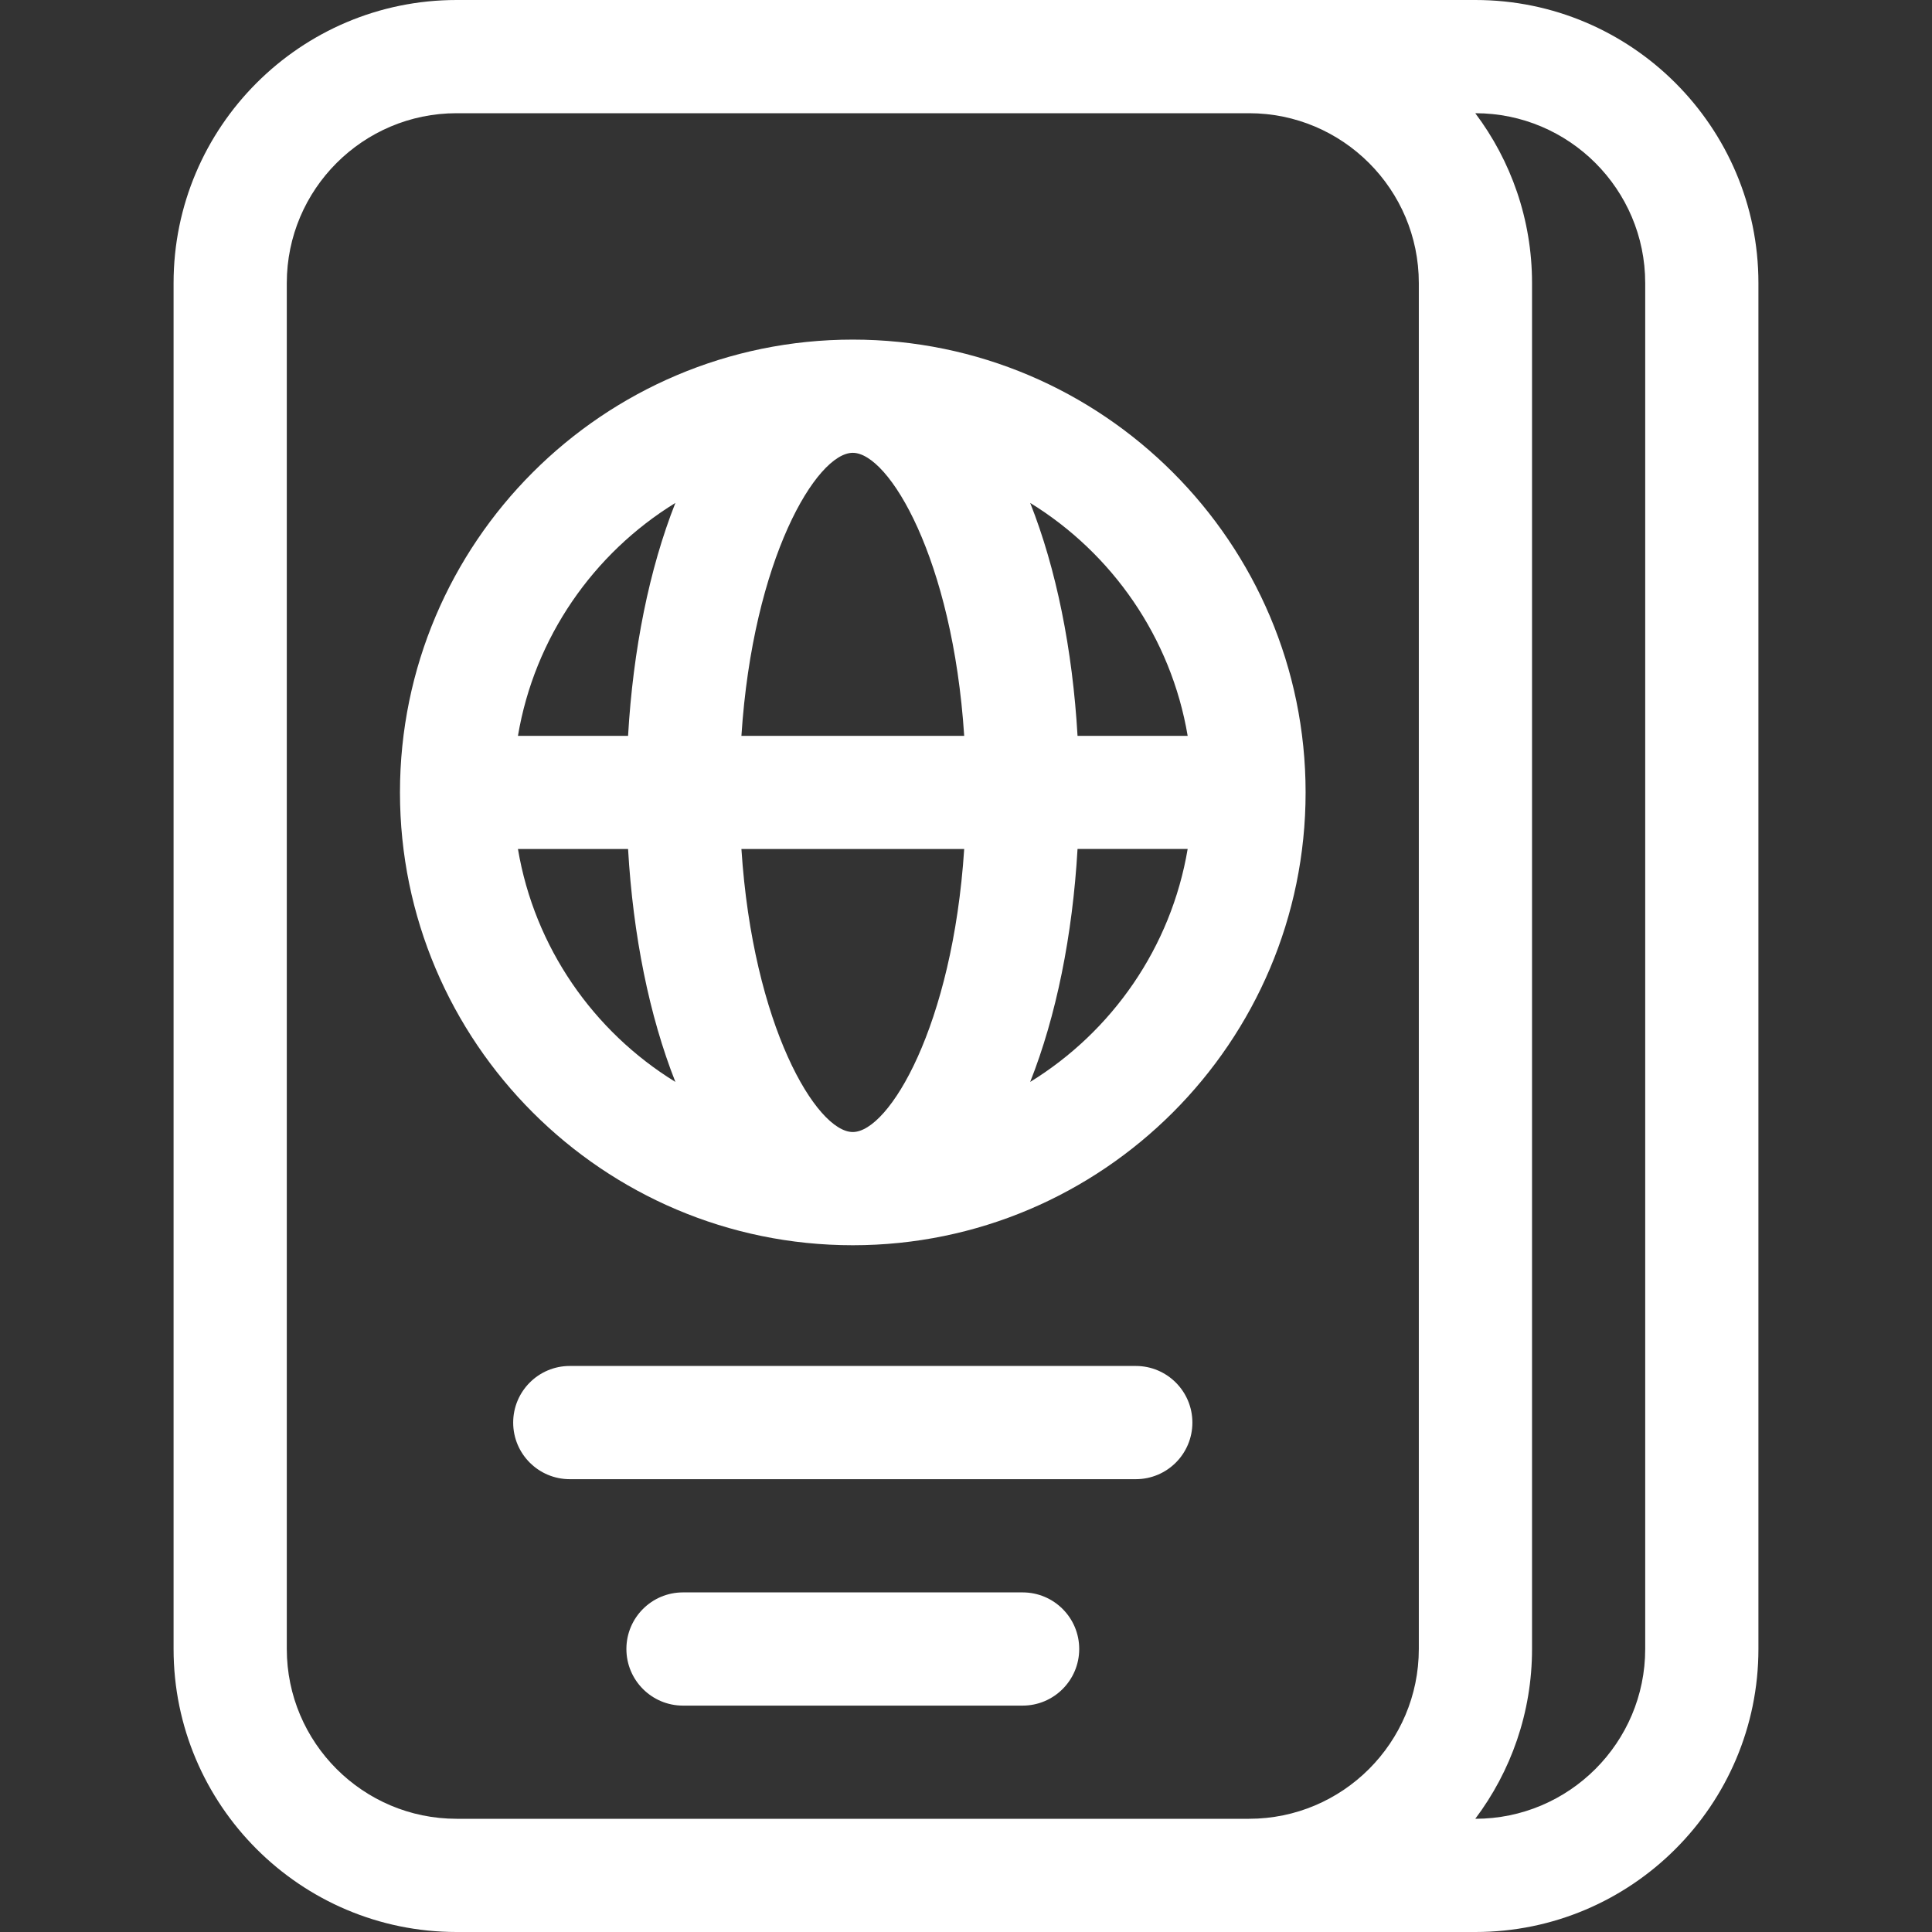
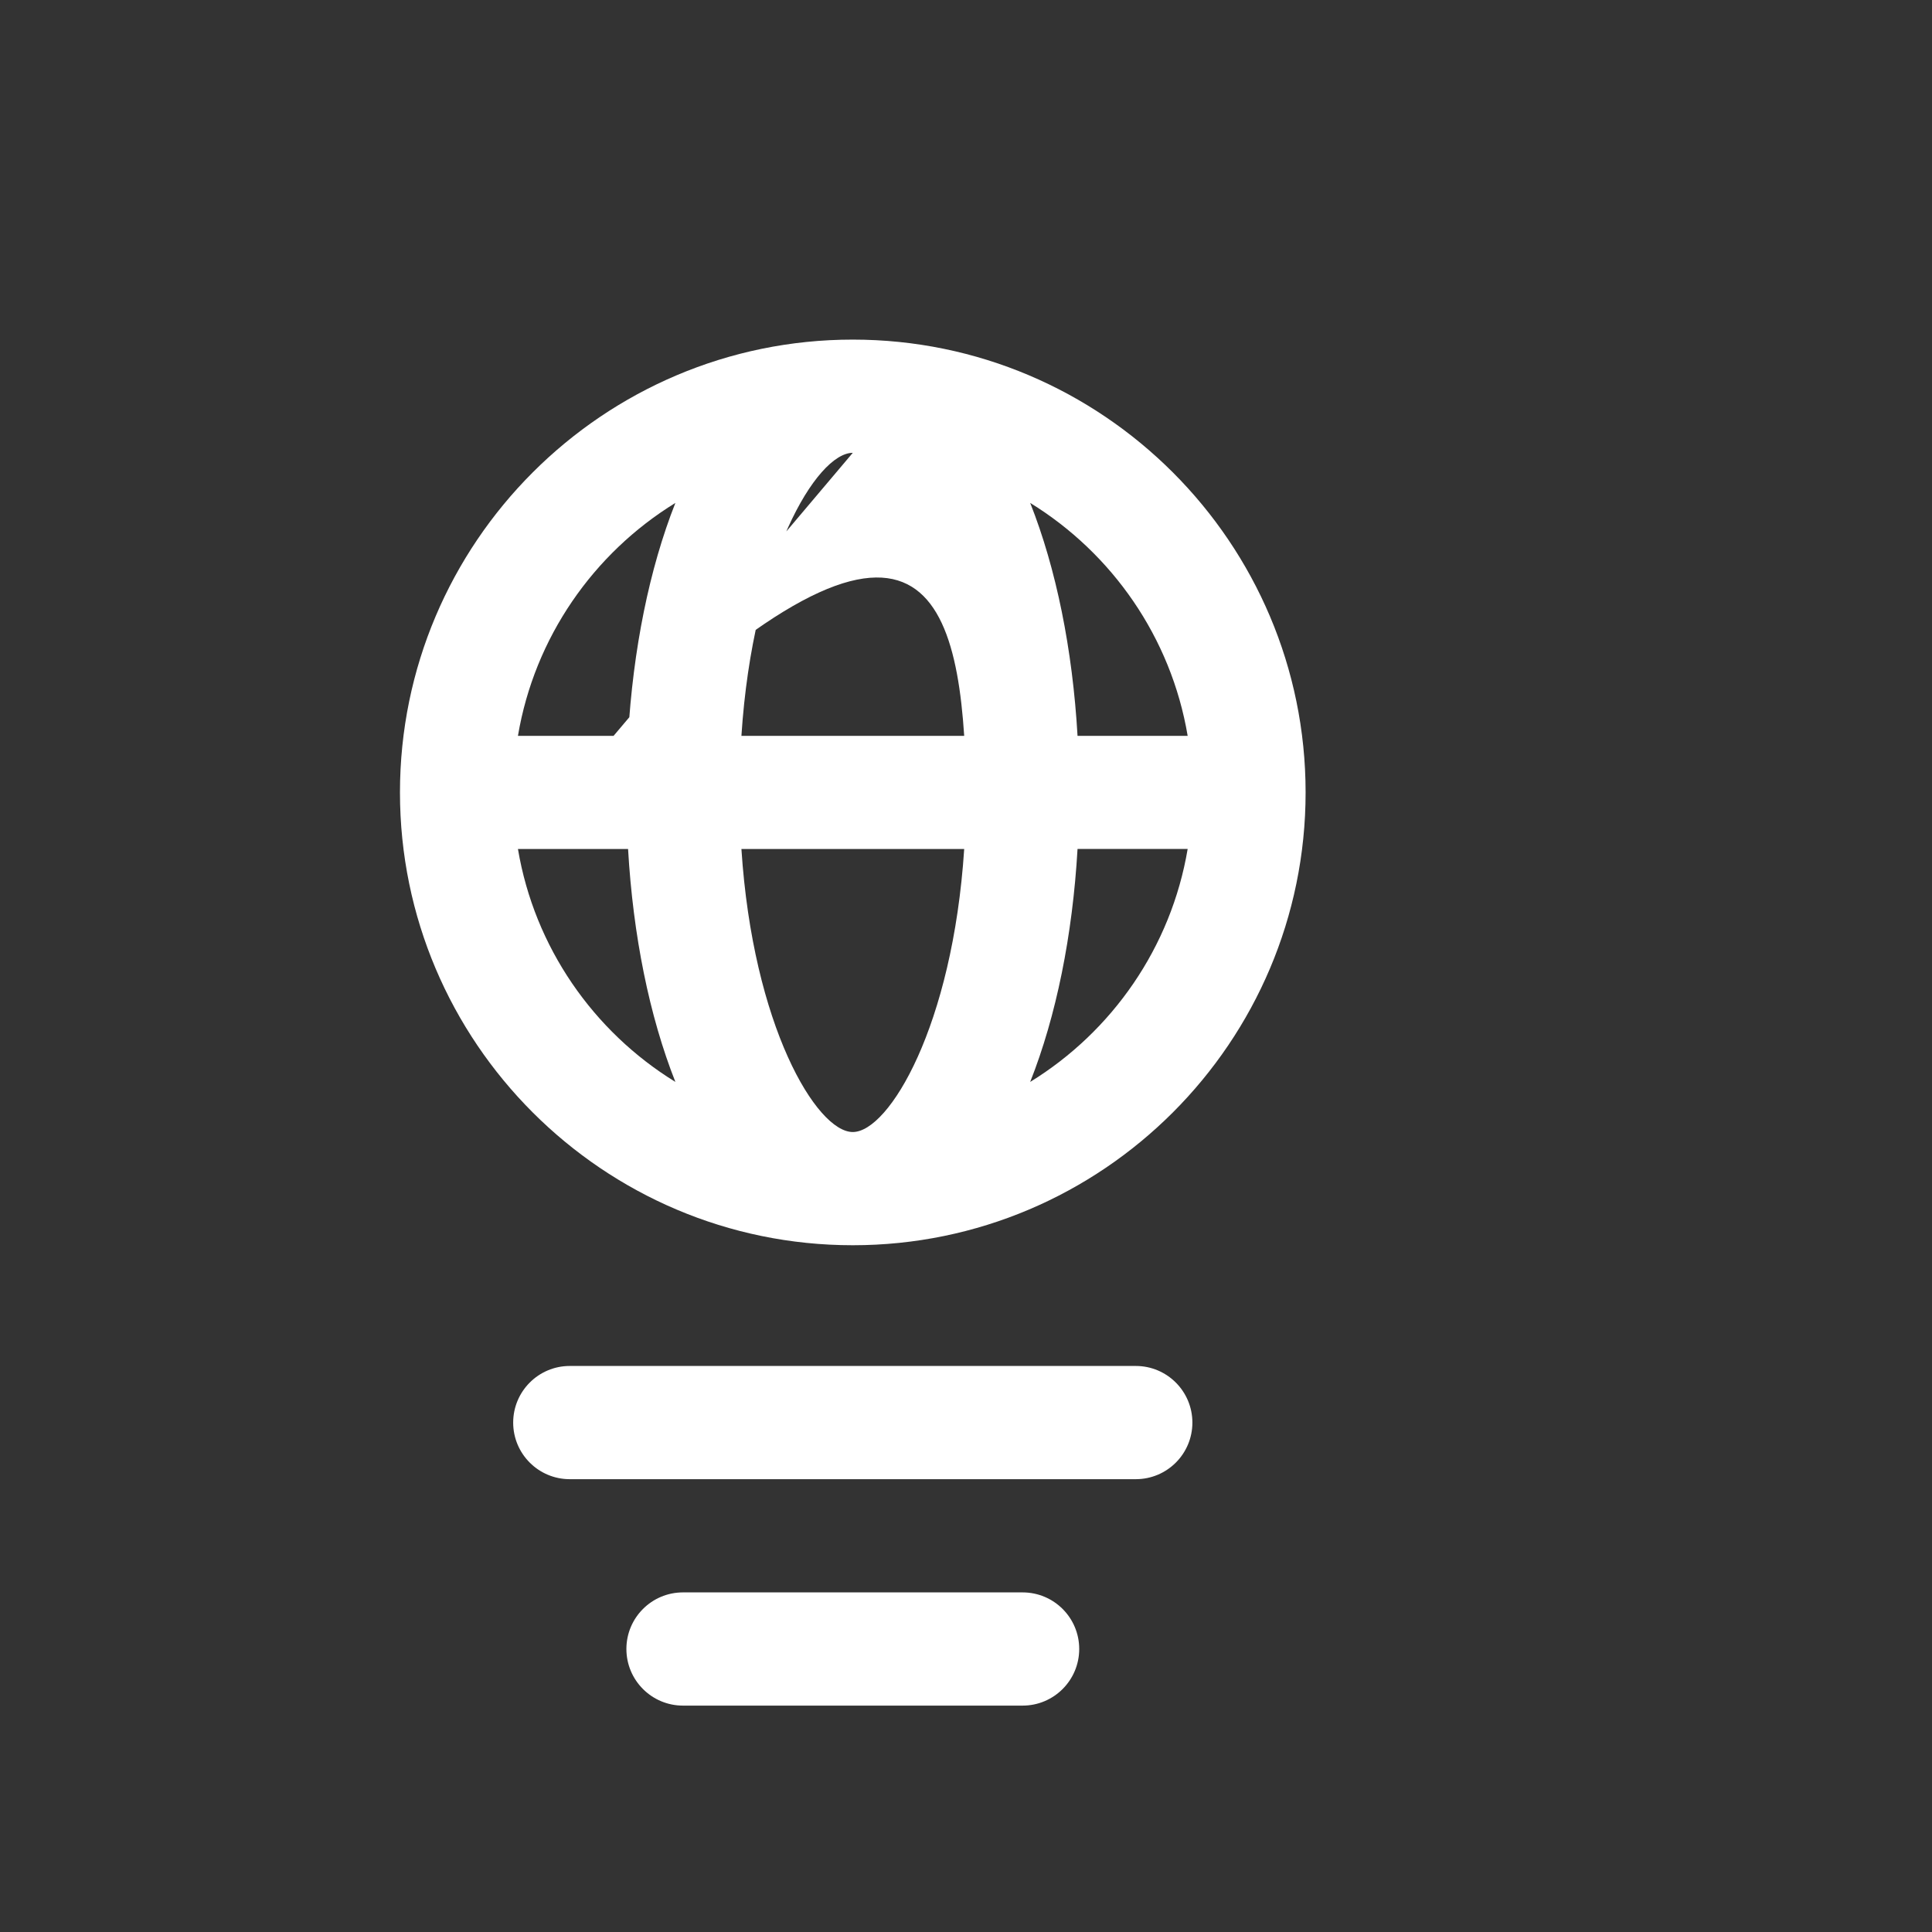
<svg xmlns="http://www.w3.org/2000/svg" width="45" height="45" viewBox="0 0 45 45" fill="none">
  <rect x="0" y="0" width="45" height="45" fill="#333333" stroke="none" />
-   <path d="M10.635 45H34.365C38 45 40.957 42.043 40.957 38.408V6.592C40.957 2.957 38 0 34.365 0C26.693 0 18.223 0 10.635 0C7 0 4.043 2.957 4.043 6.592V38.408C4.043 42.043 7 45 10.635 45ZM38.32 6.592V38.408C38.32 40.589 36.546 42.363 34.365 42.363H34.362C35.191 41.261 35.684 39.891 35.684 38.408V6.592C35.684 5.109 35.191 3.739 34.362 2.637H34.365C36.546 2.637 38.32 4.411 38.32 6.592ZM6.68 6.592C6.68 4.411 8.454 2.637 10.635 2.637H29.092C31.273 2.637 33.047 4.411 33.047 6.592V38.408C33.047 40.589 31.273 42.363 29.092 42.363C28.259 42.363 15.68 42.363 10.635 42.363C8.454 42.363 6.68 40.589 6.68 38.408V6.592Z" fill="white" />
-   <path d="M19.863 29.004C25.679 29.004 30.41 24.273 30.41 18.457C30.41 12.642 25.679 7.91 19.863 7.91C14.048 7.91 9.316 12.642 9.316 18.457C9.316 24.273 14.048 29.004 19.863 29.004ZM12.064 19.775H14.629C14.745 21.787 15.125 23.668 15.731 25.2C13.823 24.026 12.45 22.066 12.064 19.775ZM19.863 10.547C20.706 10.547 22.189 13.018 22.458 17.139H17.269C17.537 13.018 19.02 10.547 19.863 10.547ZM22.458 19.775C22.189 23.896 20.706 26.367 19.863 26.367C19.02 26.367 17.537 23.896 17.269 19.775H22.458ZM23.995 25.2C24.602 23.668 24.982 21.786 25.098 19.774H27.663C27.277 22.066 25.903 24.026 23.995 25.2ZM27.663 17.139H25.098C24.982 15.127 24.602 13.246 23.995 11.714C25.903 12.888 27.277 14.848 27.663 17.139ZM15.731 11.714C15.125 13.246 14.745 15.127 14.629 17.139H12.064C12.45 14.848 13.823 12.888 15.731 11.714Z" fill="white" />
+   <path d="M19.863 29.004C25.679 29.004 30.41 24.273 30.41 18.457C30.41 12.642 25.679 7.91 19.863 7.91C14.048 7.91 9.316 12.642 9.316 18.457C9.316 24.273 14.048 29.004 19.863 29.004ZM12.064 19.775H14.629C14.745 21.787 15.125 23.668 15.731 25.2C13.823 24.026 12.45 22.066 12.064 19.775ZC20.706 10.547 22.189 13.018 22.458 17.139H17.269C17.537 13.018 19.02 10.547 19.863 10.547ZM22.458 19.775C22.189 23.896 20.706 26.367 19.863 26.367C19.02 26.367 17.537 23.896 17.269 19.775H22.458ZM23.995 25.2C24.602 23.668 24.982 21.786 25.098 19.774H27.663C27.277 22.066 25.903 24.026 23.995 25.2ZM27.663 17.139H25.098C24.982 15.127 24.602 13.246 23.995 11.714C25.903 12.888 27.277 14.848 27.663 17.139ZM15.731 11.714C15.125 13.246 14.745 15.127 14.629 17.139H12.064C12.45 14.848 13.823 12.888 15.731 11.714Z" fill="white" />
  <path d="M26.455 31.816H13.271C12.543 31.816 11.953 32.407 11.953 33.135C11.953 33.863 12.543 34.453 13.271 34.453H26.455C27.183 34.453 27.773 33.863 27.773 33.135C27.773 32.407 27.183 31.816 26.455 31.816Z" fill="white" />
  <path d="M23.818 37.09H15.908C15.18 37.09 14.59 37.68 14.59 38.408C14.59 39.136 15.18 39.727 15.908 39.727H23.818C24.547 39.727 25.137 39.136 25.137 38.408C25.137 37.68 24.547 37.09 23.818 37.09Z" fill="white" />
</svg>